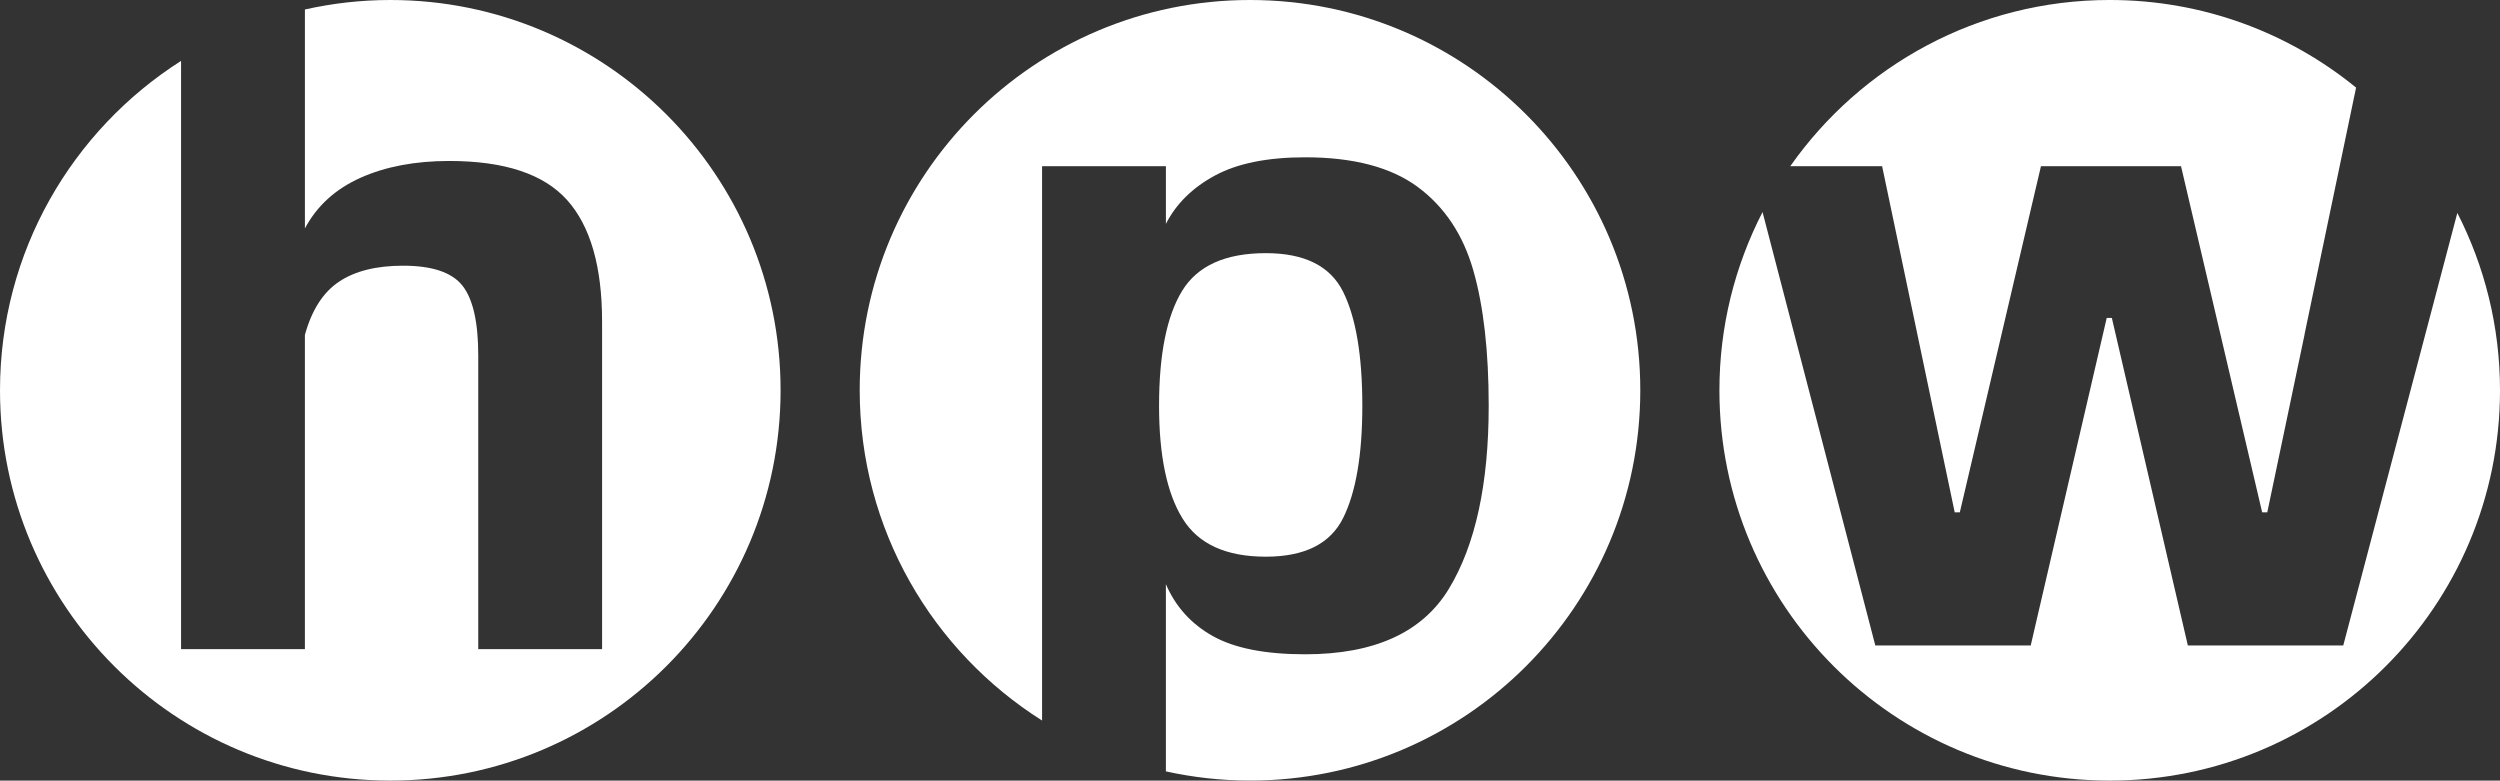
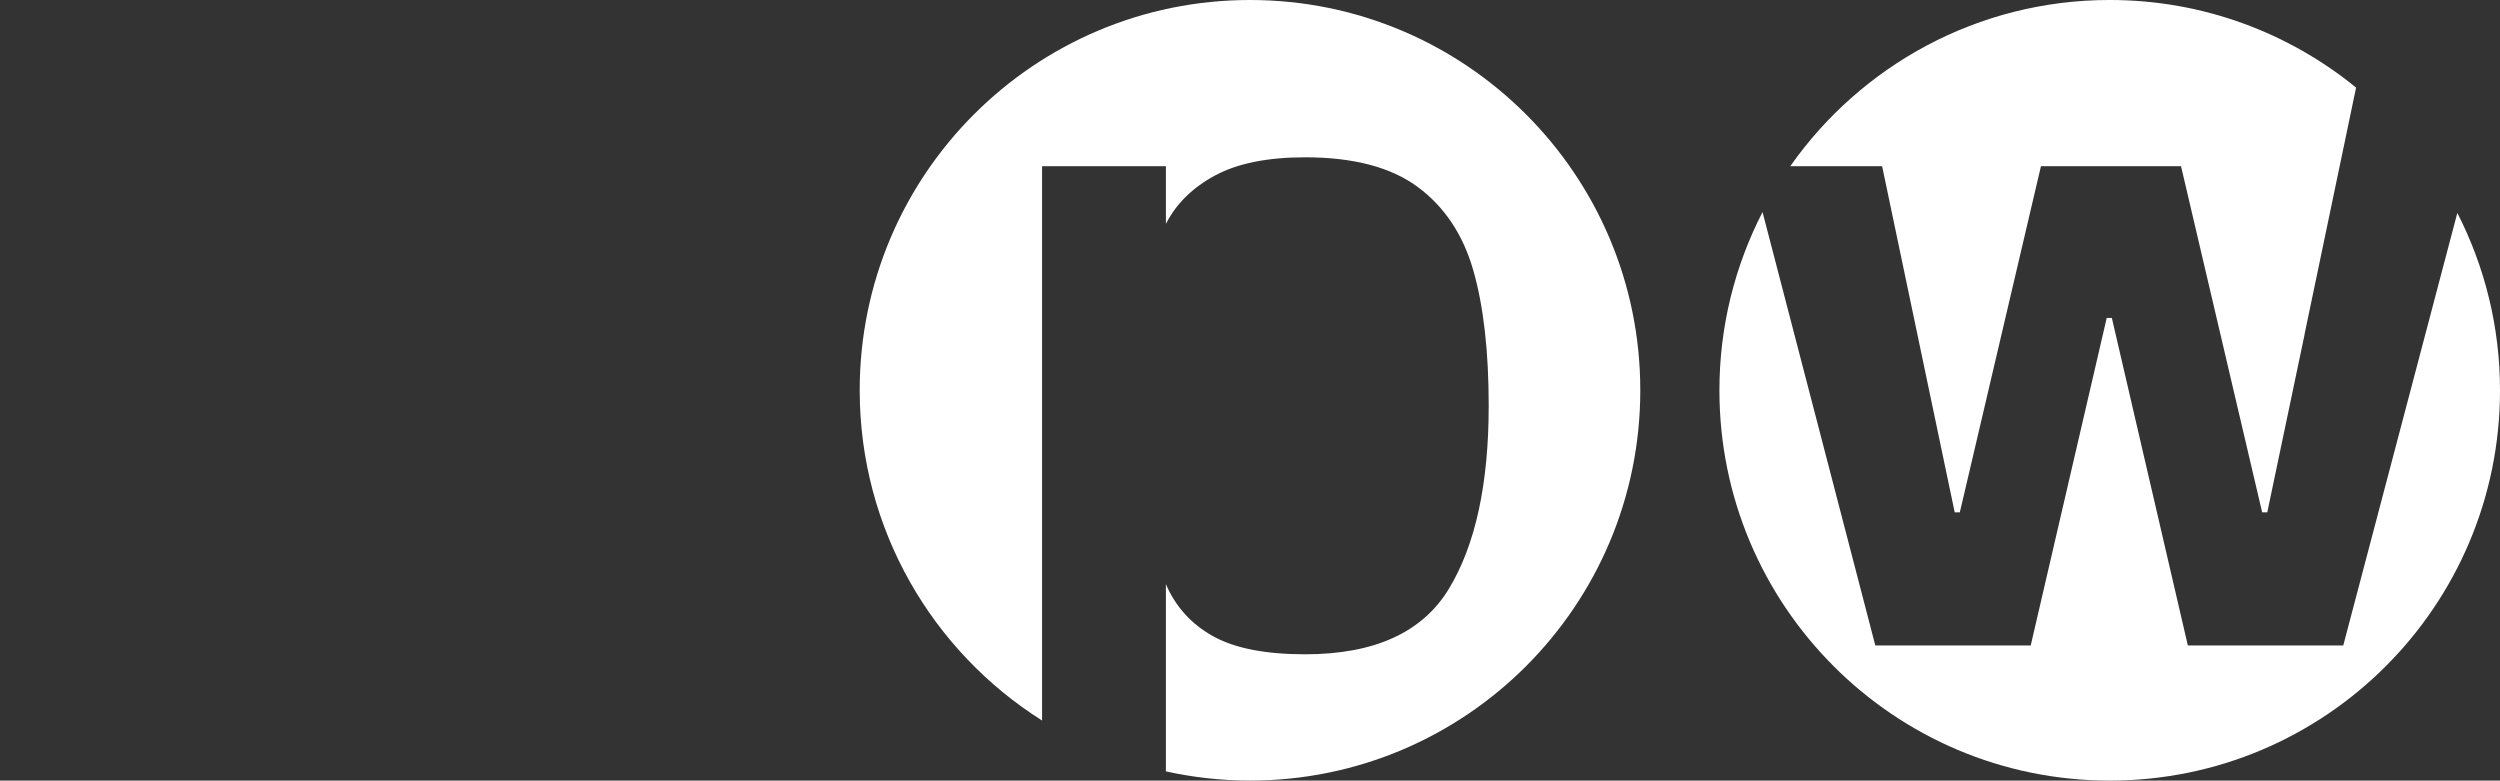
<svg xmlns="http://www.w3.org/2000/svg" id="Ebene_2" viewBox="0 0 181.818 56.77">
  <rect x="0" y="0" width="181.818" height="56.77" fill="#333333" stroke="none" />
  <defs>
    <style>.cls-1{fill:#fff;stroke-width:0px;}</style>
  </defs>
  <g id="weiss_transparent">
    <path class="cls-1" d="M90.909,0c-15.677,0-28.385,12.708-28.385,28.385,0,10.116,5.296,18.99,13.263,24.017V12.085h9.006v4.196c.746-1.462,1.935-2.635,3.571-3.518,1.635-.882,3.819-1.323,6.552-1.323,3.519,0,6.252.721,8.198,2.162,1.946,1.442,3.292,3.464,4.037,6.067.746,2.604,1.118,5.885,1.118,9.843,0,5.68-.963,10.113-2.888,13.297-1.925,3.185-5.414,4.776-10.465,4.776-2.899,0-5.135-.442-6.708-1.323-1.574-.881-2.712-2.14-3.416-3.776v13.615c1.971.433,4.016.668,6.117.668,15.677,0,28.385-12.708,28.385-28.385S106.586,0,90.909,0Z" />
-     <path class="cls-1" d="M92.059,40.486c2.815,0,4.689-.936,5.621-2.808.932-1.872,1.398-4.592,1.398-8.165,0-3.657-.466-6.422-1.398-8.294-.932-1.872-2.805-2.808-5.621-2.808-2.94,0-4.969.915-6.087,2.743-1.118,1.829-1.677,4.615-1.677,8.359,0,3.615.568,6.348,1.708,8.197,1.138,1.851,3.157,2.776,6.055,2.776Z" />
-     <path class="cls-1" d="M28.385,0c-2.134,0-4.211.243-6.21.69v15.923c.87-1.635,2.214-2.861,4.037-3.68,1.822-.817,3.975-1.226,6.459-1.226,4.016,0,6.873.947,8.571,2.84,1.697,1.894,2.546,4.841,2.546,8.843v23.818h-9.006v-21.365c0-2.409-.384-4.099-1.149-5.067-.767-.968-2.205-1.452-4.317-1.452-1.946,0-3.499.387-4.658,1.162-1.16.775-1.987,2.065-2.484,3.873v22.85h-9.006V4.428C5.255,9.465,0,18.309,0,28.385c0,15.676,12.708,28.385,28.385,28.385s28.385-12.708,28.385-28.385S44.062,0,28.385,0Z" />
    <path class="cls-1" d="M178.715,15.486l-8.296,31.456h-11.303l-5.527-23.818h-.373l-5.527,23.818h-11.303l-8.201-31.52c-2,3.887-3.136,8.292-3.136,12.964,0,15.676,12.708,28.385,28.385,28.385s28.385-12.708,28.385-28.385c0-4.647-1.124-9.028-3.103-12.9Z" />
    <path class="cls-1" d="M136.881,12.086l5.279,25.173h.373l5.9-25.173h10.186l5.901,25.173h.373l2.713-12.937-.005-.002,3.75-17.949c-4.886-3.982-11.121-6.372-17.916-6.372-9.609,0-18.097,4.78-23.233,12.086h6.681Z" />
  </g>
</svg>